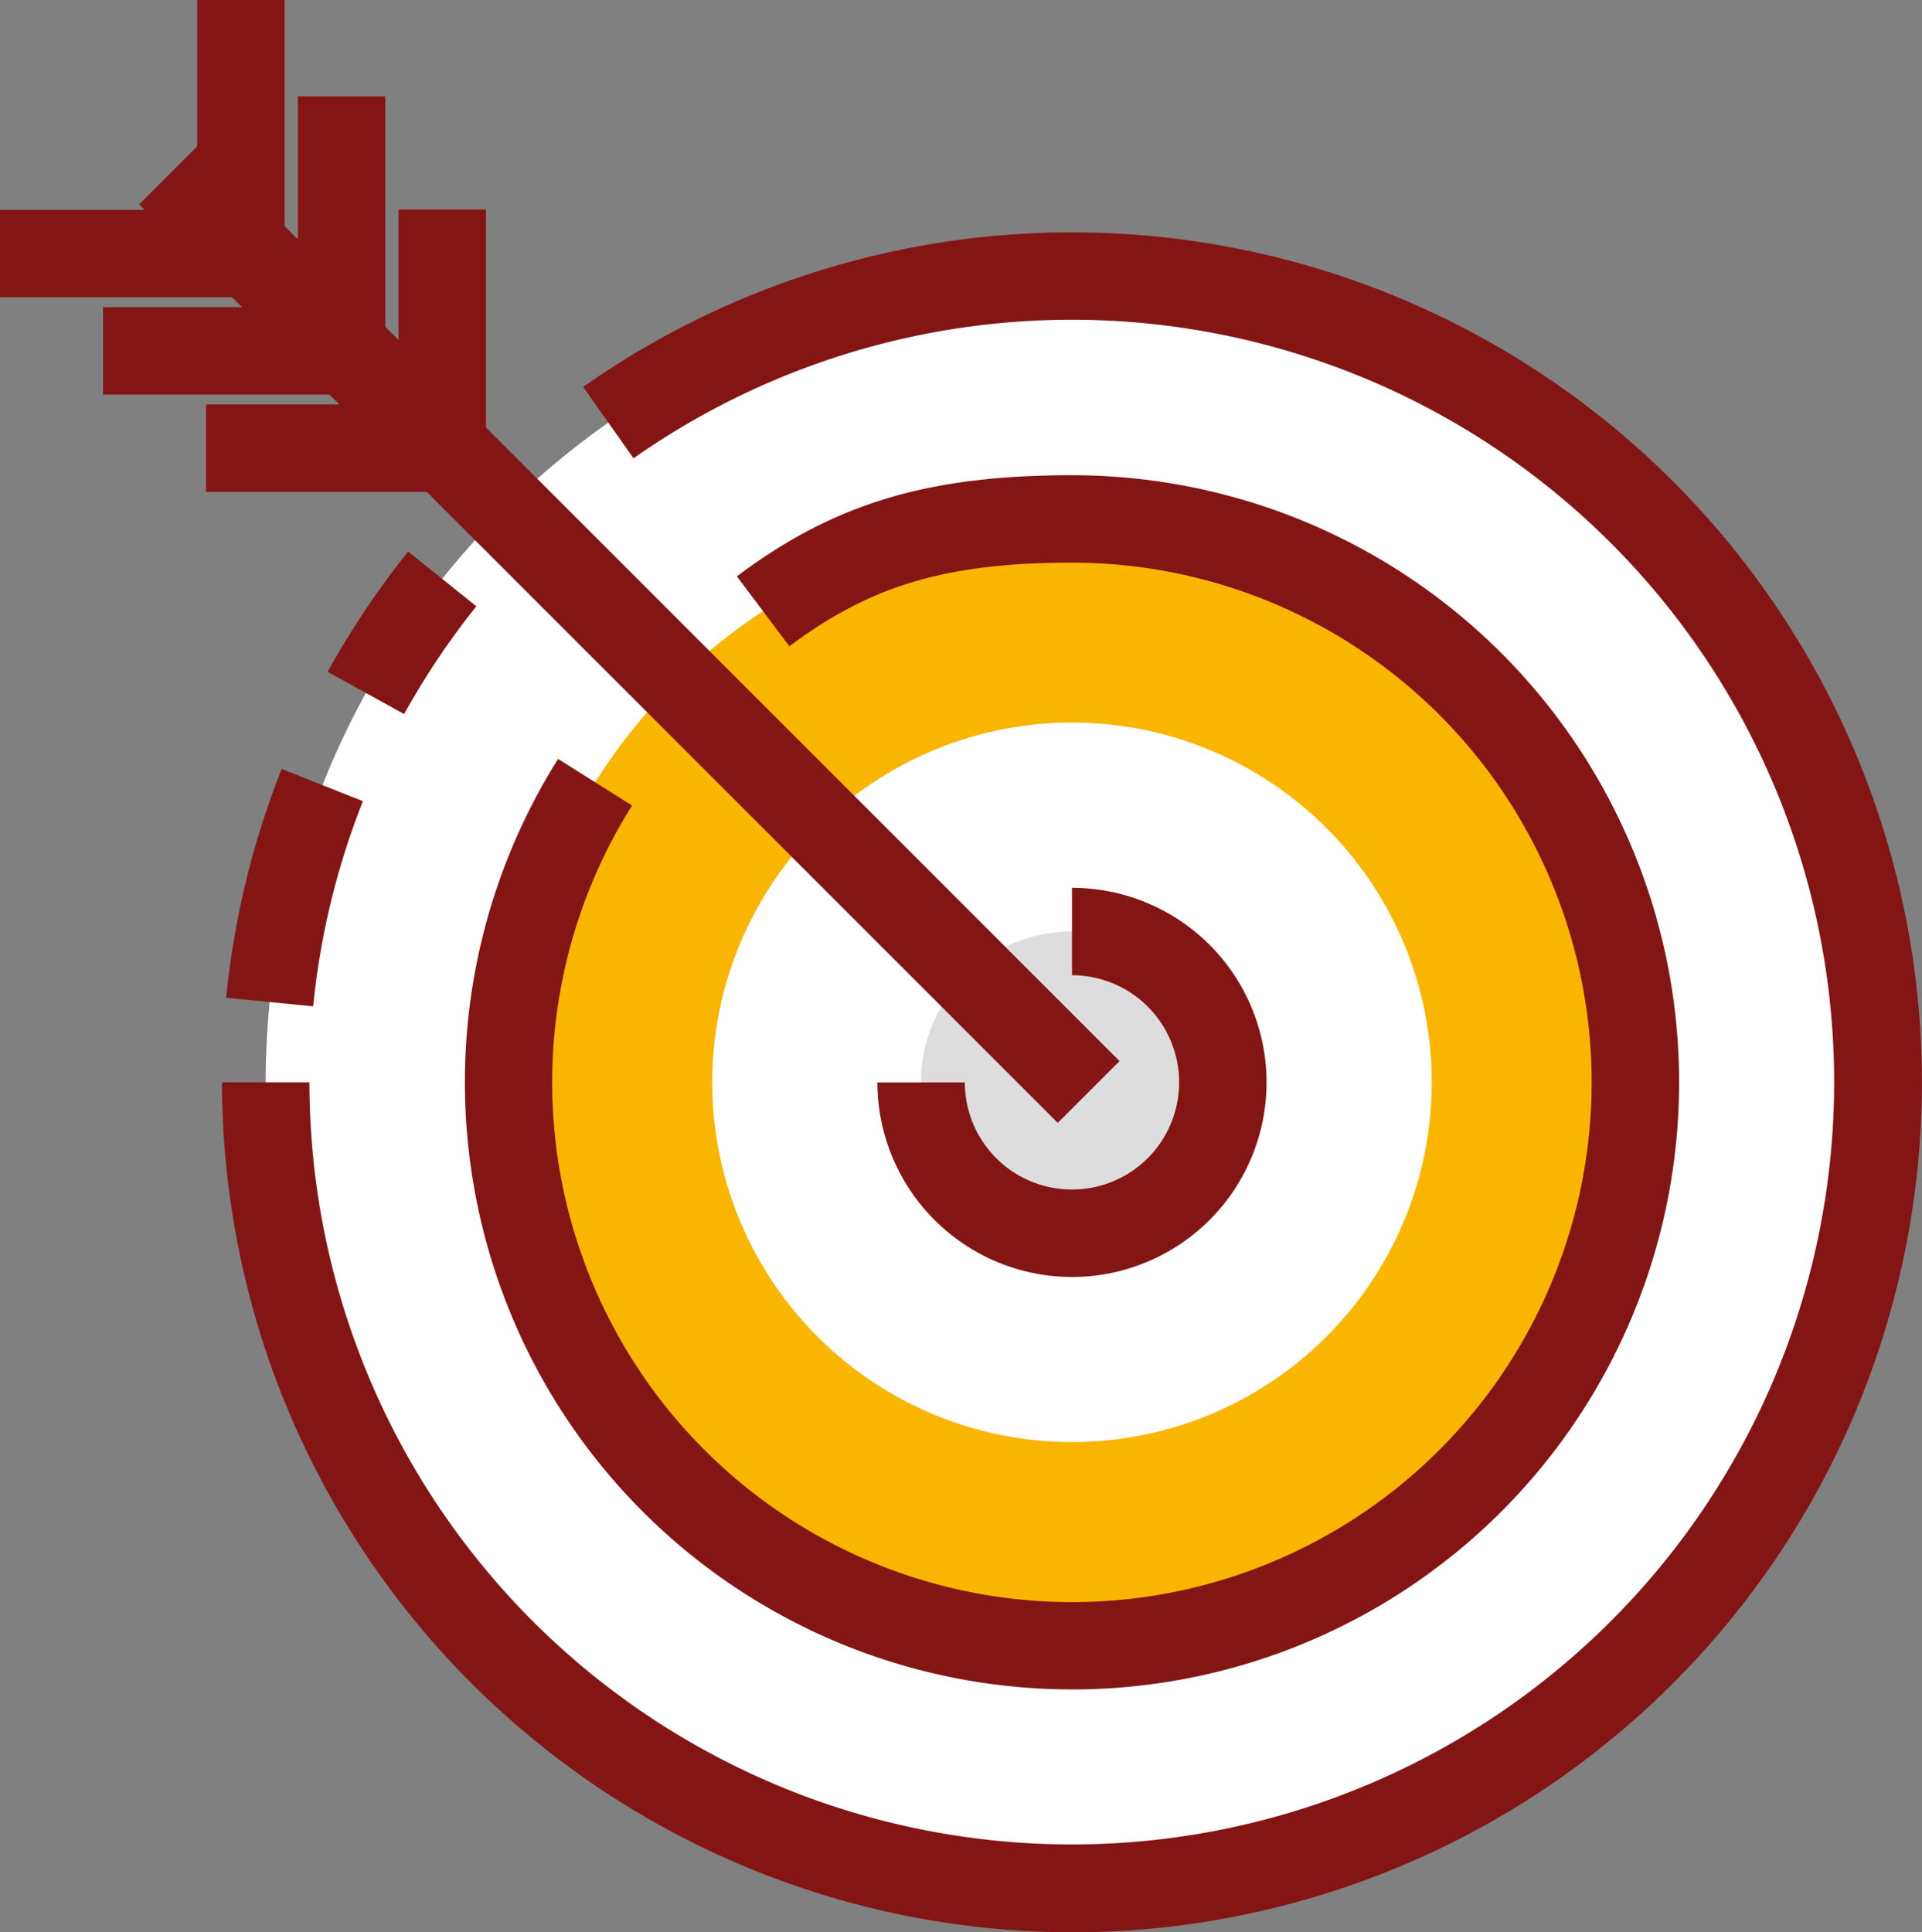
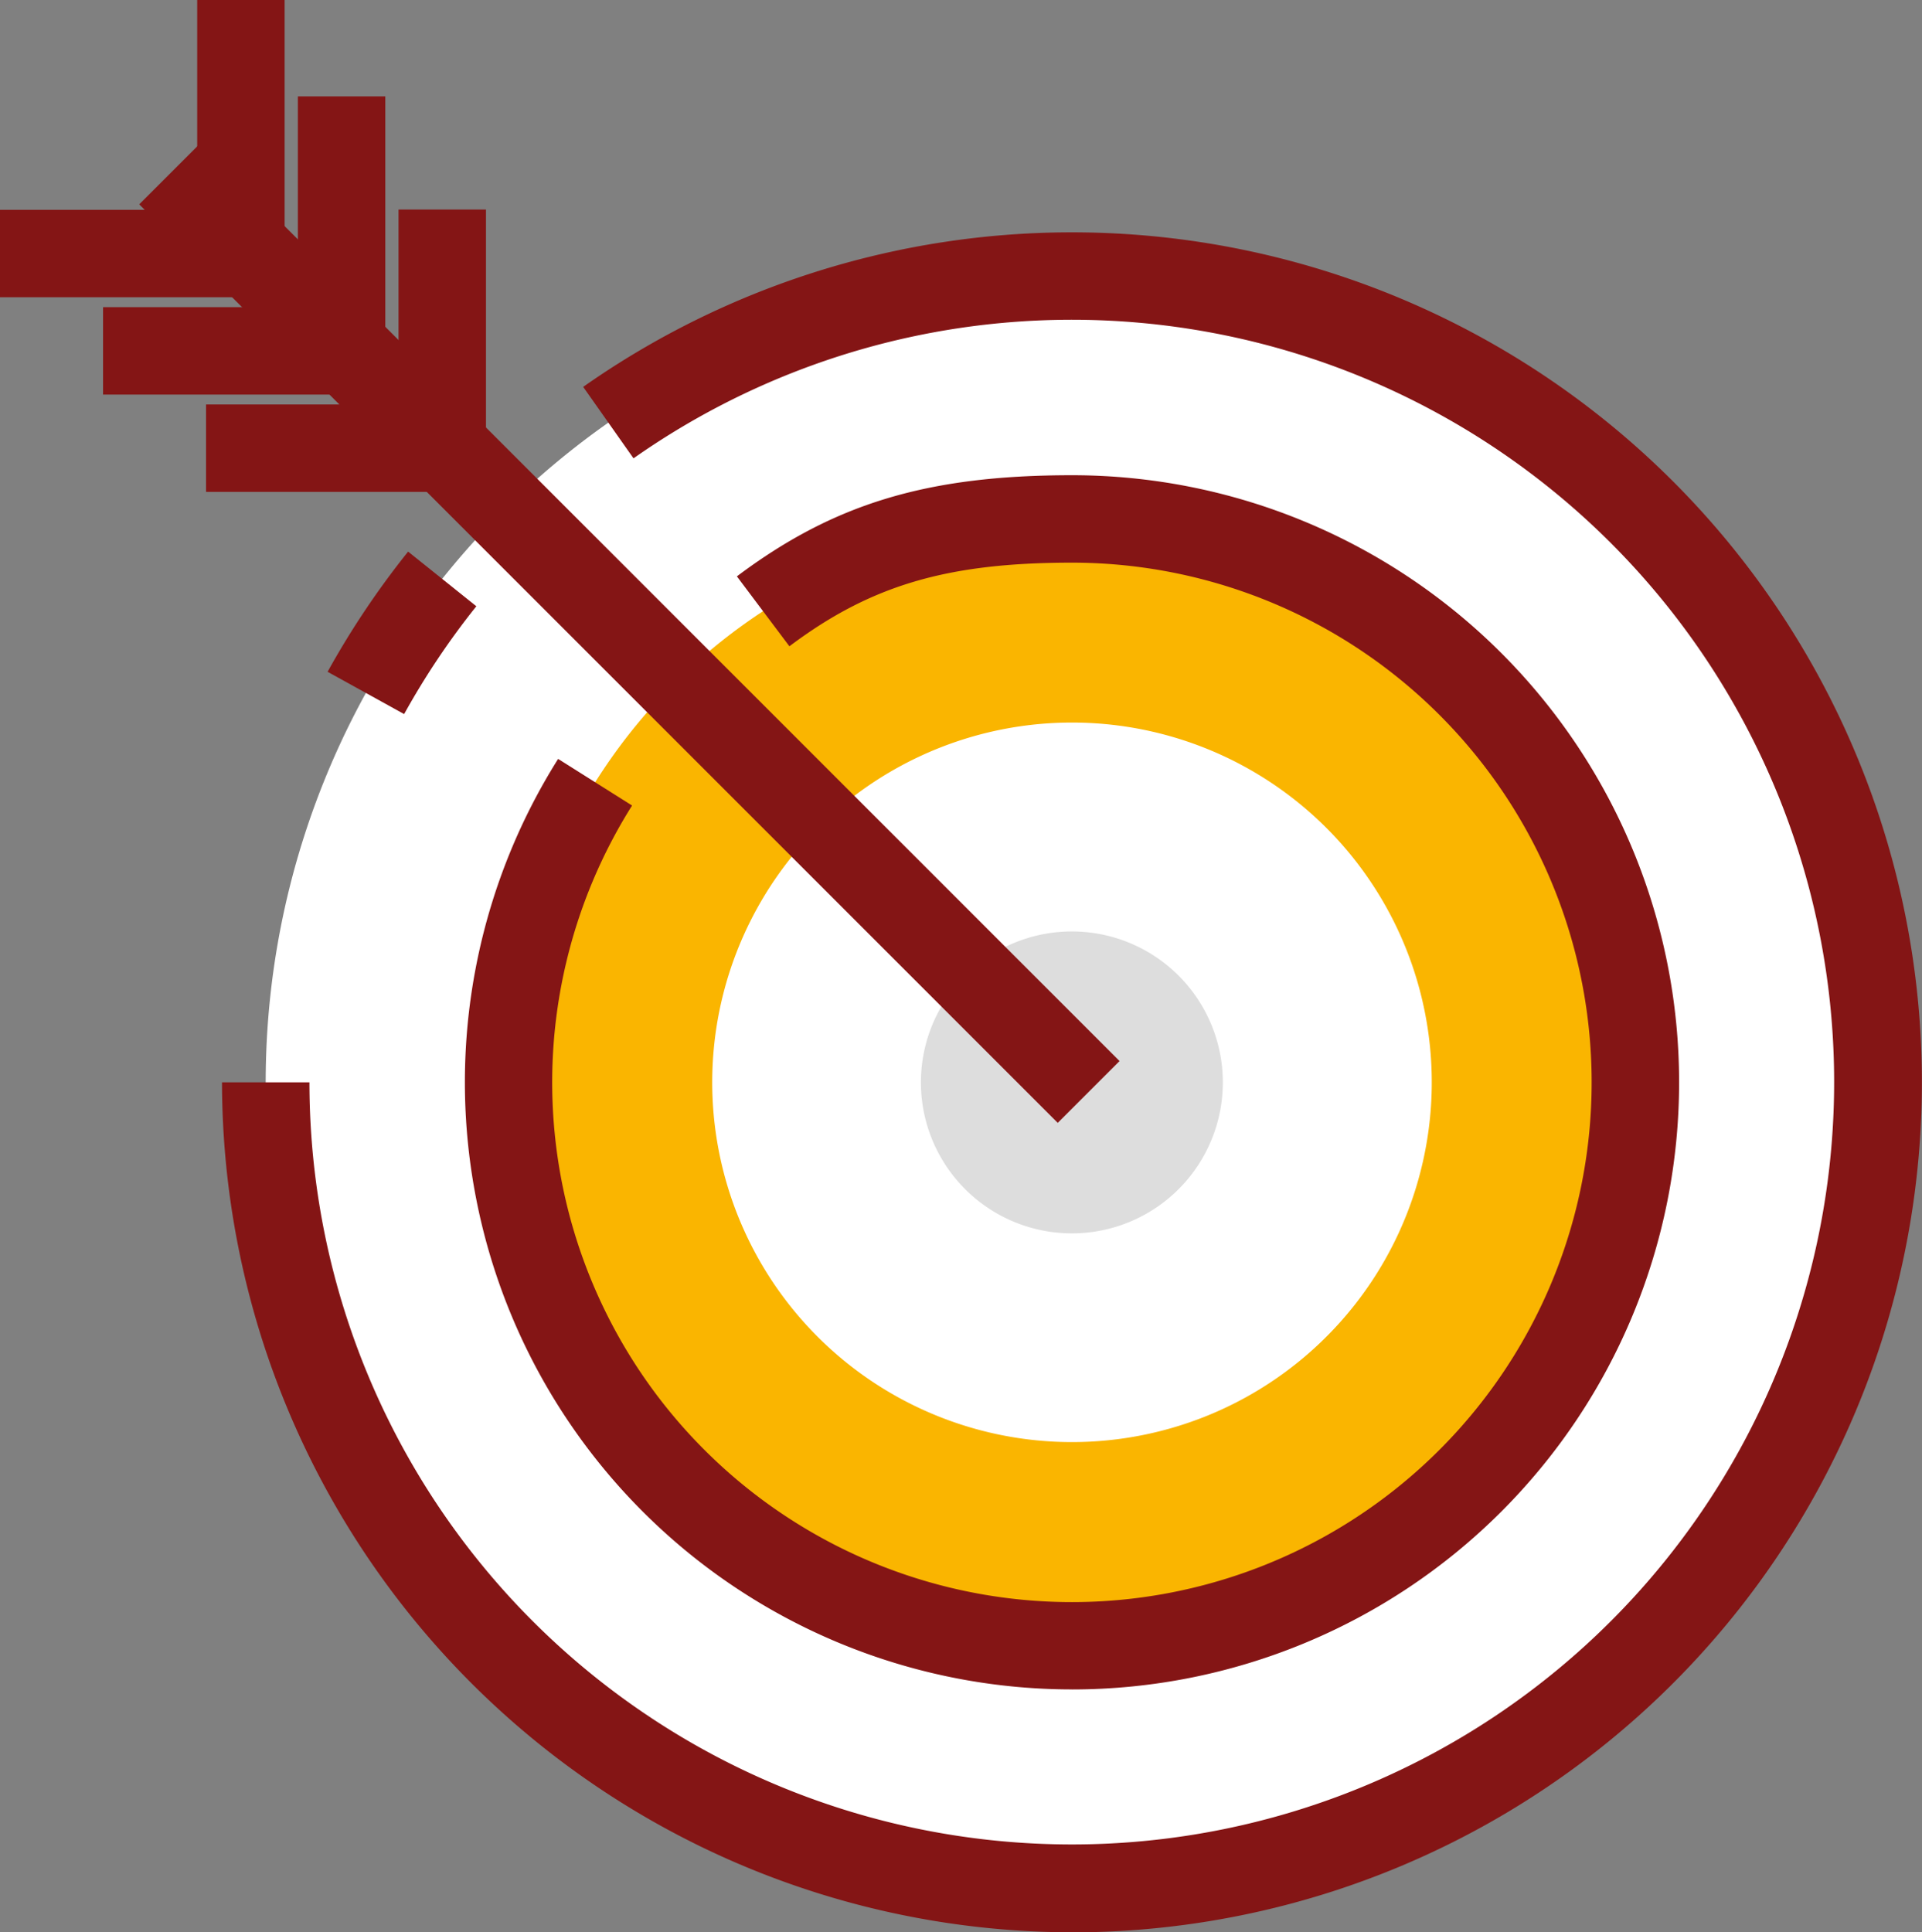
<svg xmlns="http://www.w3.org/2000/svg" width="95.489" height="96">
  <rect width="100%" height="100%" fill="#808080" stroke="none" />
  <defs>
    <style>
            .cls-1{fill:#841515}.cls-2{fill:#fff}
        </style>
  </defs>
  <g id="Raggruppa_37" data-name="Raggruppa 37" transform="translate(-116.995 -238.37)">
    <path id="Rettangolo_31" data-name="Rettangolo 31" class="cls-1" transform="translate(126.792 238.37)" d="M0 0h4.343v11.829H0z" />
    <path id="Rettangolo_32" data-name="Rettangolo 32" class="cls-1" transform="translate(131.794 243.159)" d="M0 0h4.343v11.829H0z" />
    <path id="Tracciato_66" data-name="Tracciato 66" class="cls-2" d="M212.7 294.624a40.057 40.057 0 1 1-40.057-40.057 40.057 40.057 0 0 1 40.057 40.057" transform="translate(-2.391 -2.484)" />
    <path id="Tracciato_67" data-name="Tracciato 67" d="M202.82 296.81a27.99 27.99 0 1 1-27.99-27.99 27.99 27.99 0 0 1 27.99 27.99" transform="translate(-4.576 -4.669)" style="fill:#fab500" />
    <path id="Tracciato_68" data-name="Tracciato 68" class="cls-2" d="M194.536 298.642a17.874 17.874 0 1 1-17.873-17.873 17.873 17.873 0 0 1 17.873 17.873" transform="translate(-6.408 -6.501)" />
    <path id="Tracciato_69" data-name="Tracciato 69" d="M186.036 300.522a7.5 7.5 0 1 1-7.495-7.495 7.5 7.5 0 0 1 7.495 7.495" transform="translate(-8.288 -8.381)" style="fill:#ddd" />
    <path id="Tracciato_70" data-name="Tracciato 70" class="cls-1" d="M174.437 326.579a30.166 30.166 0 0 1-25.53-46.229l3.674 2.316a25.821 25.821 0 1 0 21.856-12.066c-6.205 0-10.01 1.127-14.04 4.155l-2.609-3.474c4.812-3.617 9.48-5.025 16.649-5.025a30.162 30.162 0 1 1 0 60.325" transform="translate(-4.183 -4.276)" />
-     <path id="Tracciato_71" data-name="Tracciato 71" class="cls-1" d="M178.148 309.8a9.678 9.678 0 0 1-9.666-9.667h4.343a5.323 5.323 0 1 0 5.323-5.324v-4.343a9.667 9.667 0 0 1 0 19.334" transform="translate(-7.895 -7.987)" />
    <path id="Tracciato_72" data-name="Tracciato 72" class="cls-1" d="m140.018 278.808-3.8-2.1a42.354 42.354 0 0 1 4-5.971l3.39 2.715a38.069 38.069 0 0 0-3.589 5.359" transform="translate(-2.947 -4.962)" />
-     <path id="Tracciato_73" data-name="Tracciato 73" class="cls-1" d="m134.589 295.287-4.322-.428a42.028 42.028 0 0 1 2.757-11.366l4.036 1.6a37.69 37.69 0 0 0-2.471 10.191" transform="translate(-2.035 -6.919)" />
    <path id="Tracciato_74" data-name="Tracciato 74" class="cls-1" d="M172.251 336.46a42.278 42.278 0 0 1-42.229-42.229h4.344a37.875 37.875 0 1 0 16.1-31l-2.5-3.55a42.23 42.23 0 1 1 24.282 76.782" transform="translate(-1.997 -2.09)" />
    <path id="Rettangolo_33" data-name="Rettangolo 33" class="cls-1" transform="rotate(-45 361.949 -25.313)" d="M0 0h4.343v64.536H0z" />
    <path id="Rettangolo_34" data-name="Rettangolo 34" class="cls-1" transform="translate(136.796 248.78)" d="M0 0h4.343v11.829H0z" />
    <path id="Rettangolo_35" data-name="Rettangolo 35" class="cls-1" transform="translate(127.233 258.465)" d="M0 0h11.828v4.343H0z" />
    <path id="Rettangolo_36" data-name="Rettangolo 36" class="cls-1" transform="translate(122.114 253.631)" d="M0 0h11.828v4.343H0z" />
    <path id="Rettangolo_37" data-name="Rettangolo 37" class="cls-1" transform="translate(116.995 248.795)" d="M0 0h11.828v4.343H0z" />
  </g>
</svg>